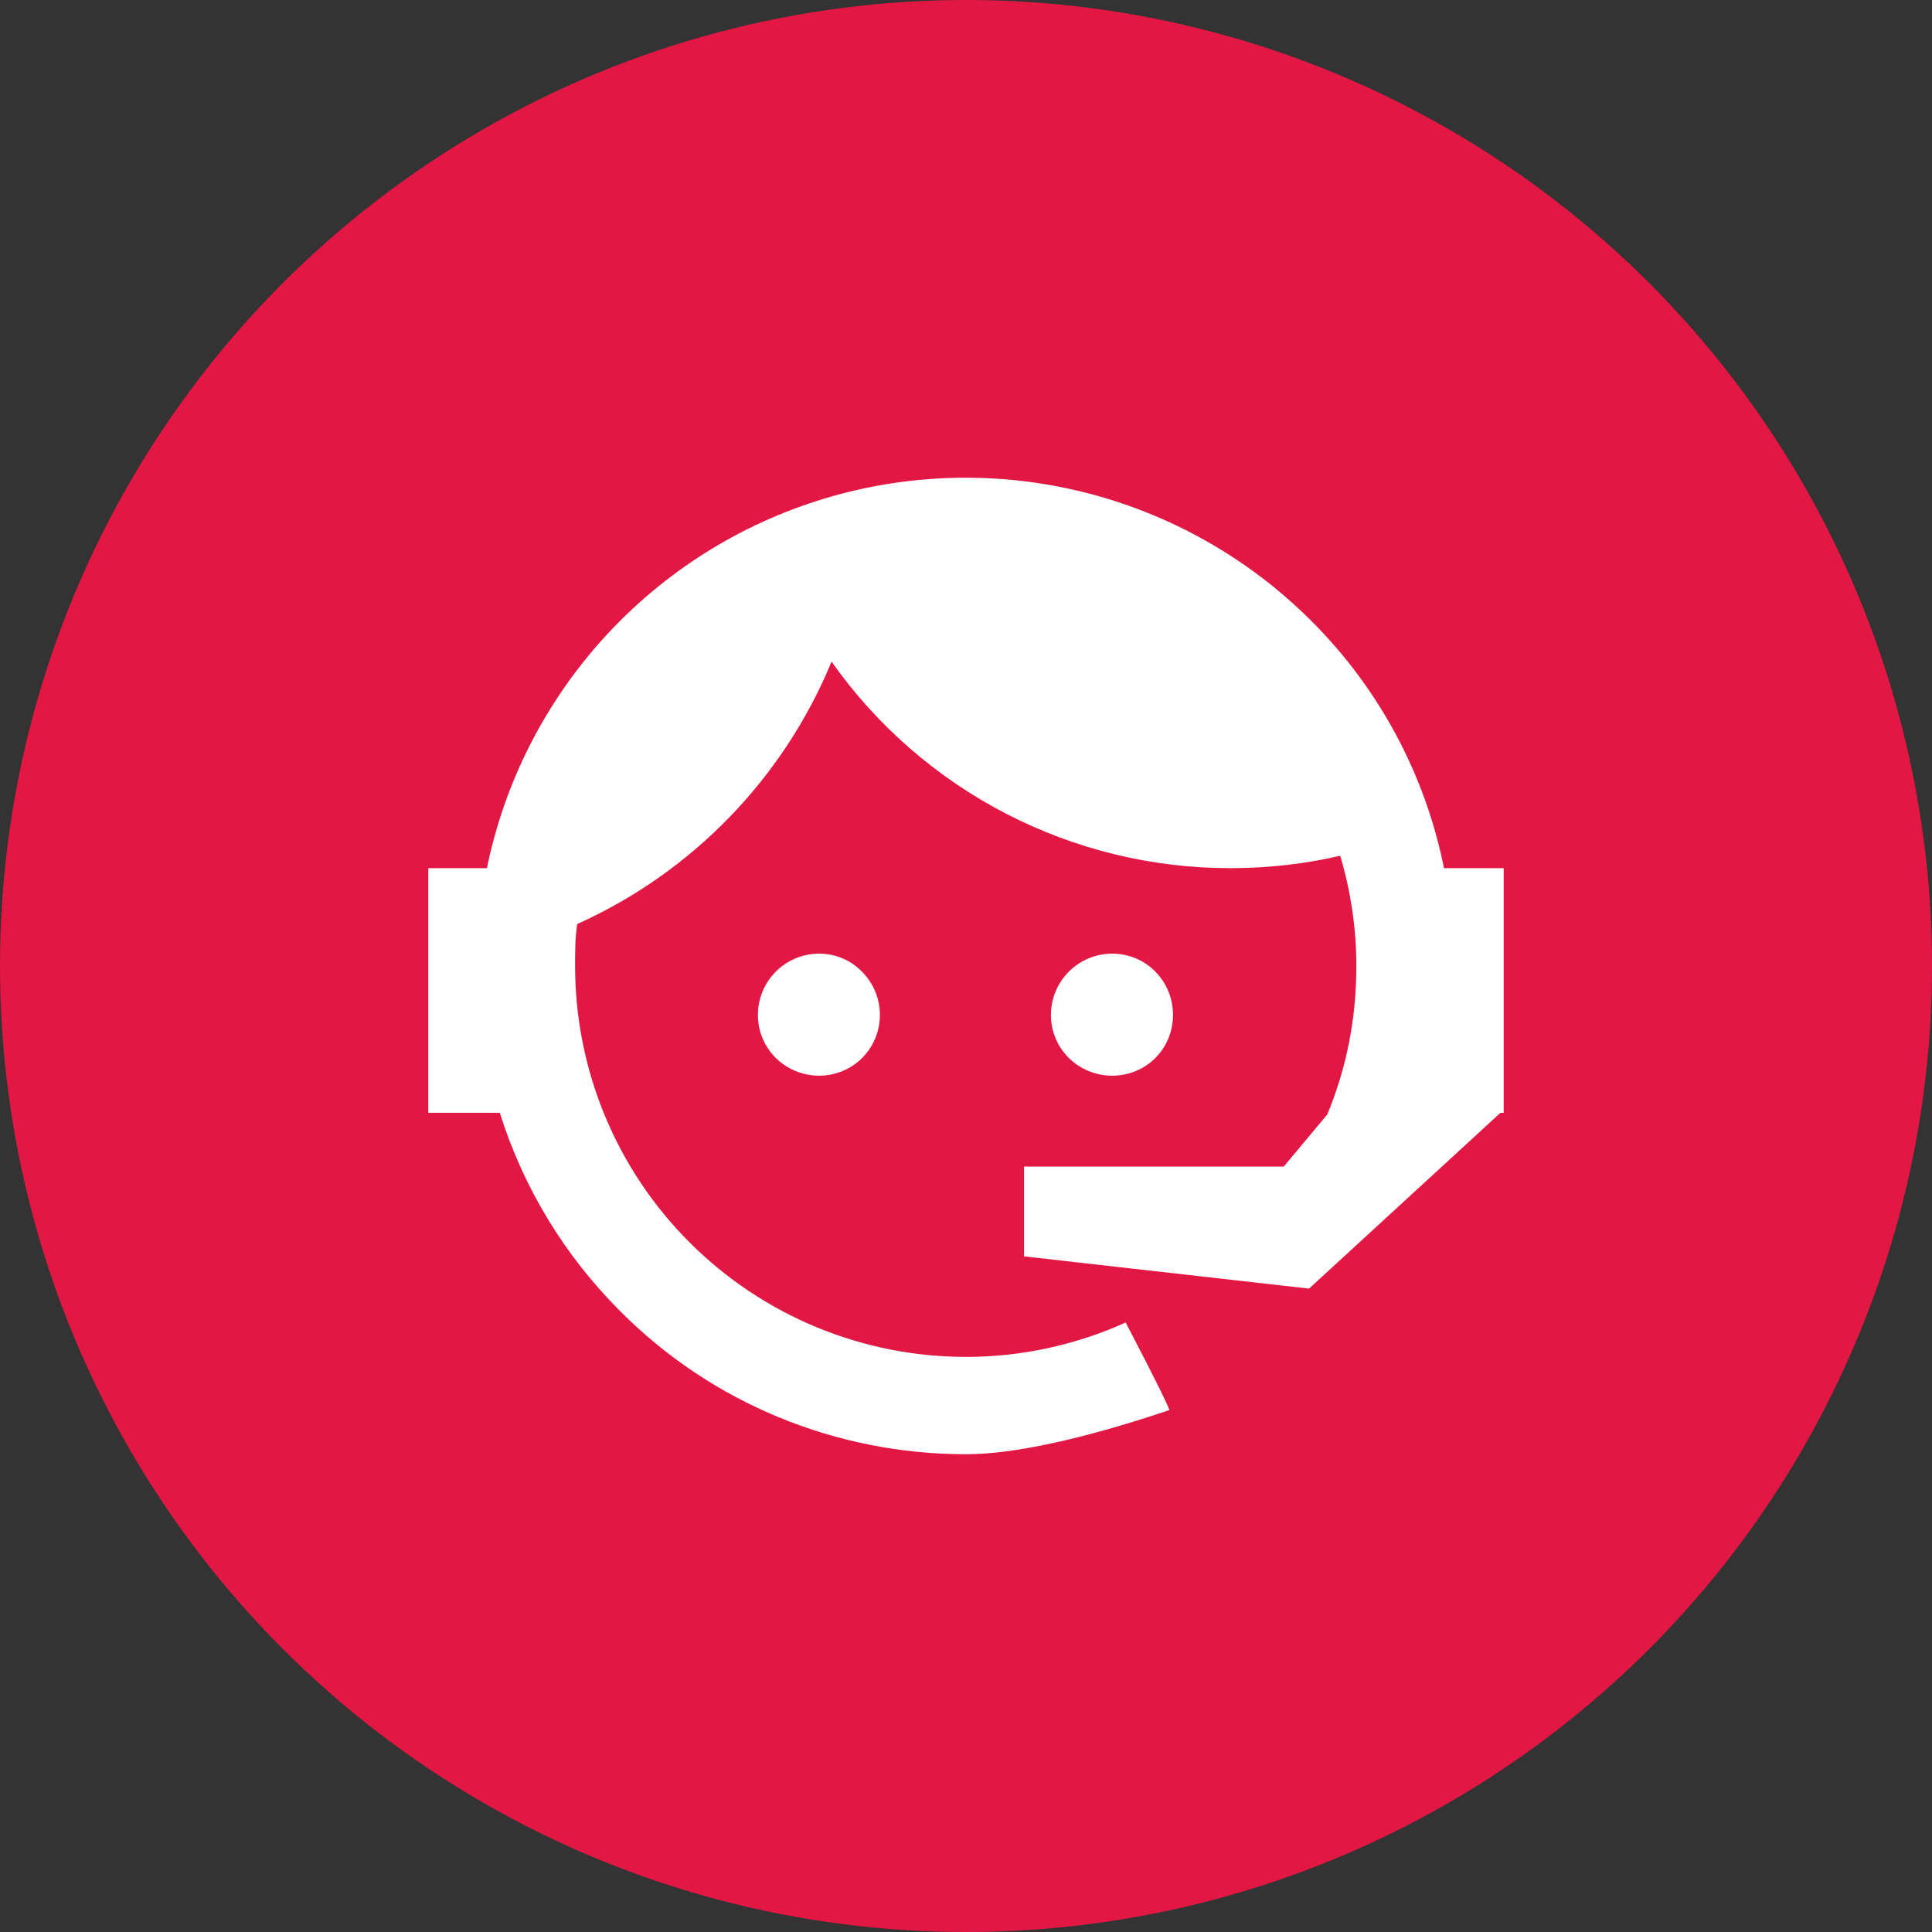
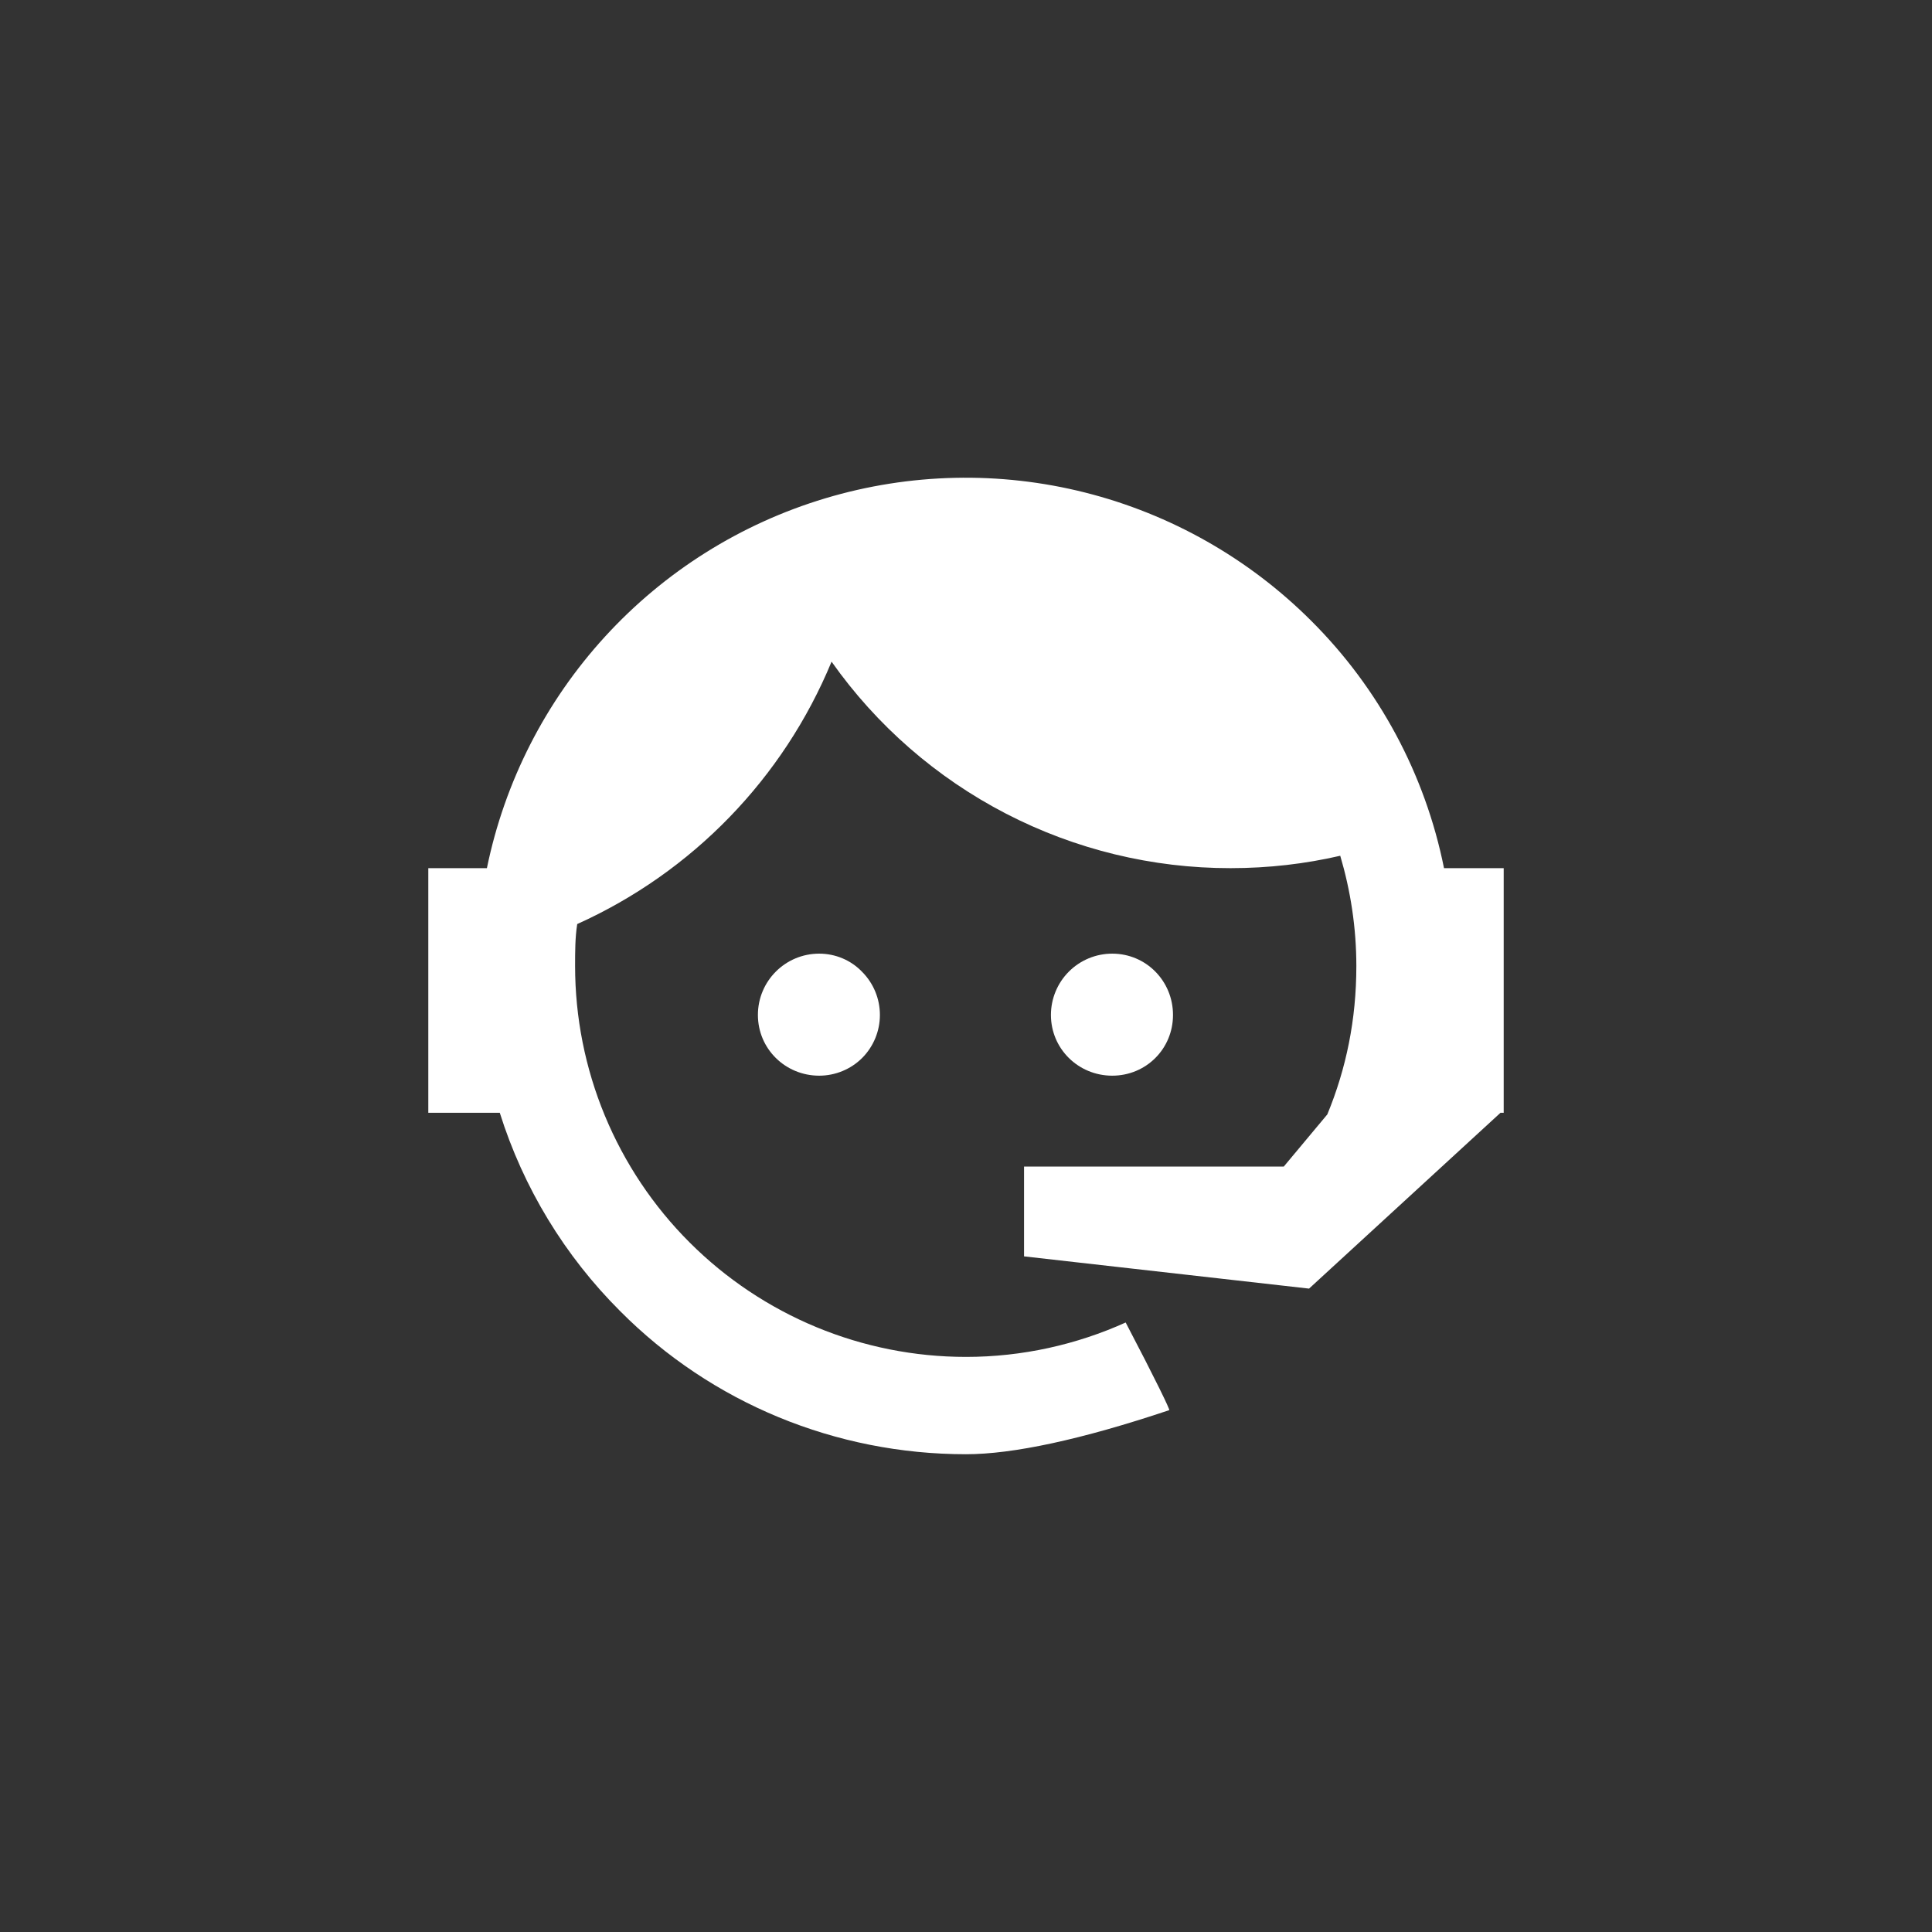
<svg xmlns="http://www.w3.org/2000/svg" width="48" height="48" viewBox="0 0 48 48" fill="none">
  <rect x="0" y="0" width="48" height="48" fill="#333333" stroke="none" />
-   <circle cx="24" cy="24" r="24" fill="#E21744" />
-   <path d="M32.977 27.687C33.445 26.552 33.698 25.336 33.698 24C33.698 23.038 33.551 22.116 33.298 21.261C32.429 21.462 31.521 21.569 30.572 21.569C28.63 21.571 26.715 21.106 24.99 20.213C23.265 19.32 21.78 18.026 20.66 16.439C19.462 19.338 17.201 21.67 14.341 22.958C14.288 23.292 14.288 23.653 14.288 24C14.288 25.275 14.539 26.538 15.027 27.717C15.515 28.895 16.23 29.966 17.132 30.867C18.954 32.689 21.424 33.712 24 33.712C25.402 33.712 26.752 33.405 27.967 32.857C28.729 34.313 29.076 35.035 29.049 35.035C26.858 35.769 25.162 36.13 24 36.13C20.767 36.13 17.681 34.861 15.41 32.577C14.028 31.199 13.002 29.508 12.417 27.647H10.641V21.569H12.097C12.538 19.421 13.552 17.433 15.032 15.816C16.512 14.198 18.402 13.011 20.502 12.381C22.602 11.751 24.833 11.701 26.959 12.237C29.084 12.773 31.026 13.874 32.576 15.423C34.26 17.1 35.408 19.239 35.876 21.569H37.359V27.647H37.279L32.523 32.015L25.442 31.214V28.983H31.895L32.977 27.687M20.353 23.693C20.753 23.693 21.141 23.853 21.421 24.147C21.703 24.431 21.861 24.815 21.861 25.216C21.861 25.616 21.703 26 21.421 26.284C21.141 26.565 20.753 26.725 20.353 26.725C19.511 26.725 18.83 26.057 18.83 25.216C18.83 24.374 19.511 23.693 20.353 23.693M27.633 23.693C28.475 23.693 29.143 24.374 29.143 25.216C29.143 26.057 28.475 26.725 27.633 26.725C26.792 26.725 26.11 26.057 26.11 25.216C26.11 24.812 26.271 24.424 26.556 24.139C26.842 23.853 27.23 23.693 27.633 23.693V23.693Z" fill="white" />
+   <path d="M32.977 27.687C33.445 26.552 33.698 25.336 33.698 24C33.698 23.038 33.551 22.116 33.298 21.261C32.429 21.462 31.521 21.569 30.572 21.569C28.63 21.571 26.715 21.106 24.99 20.213C23.265 19.32 21.78 18.026 20.66 16.439C19.462 19.338 17.201 21.67 14.341 22.958C14.288 23.292 14.288 23.653 14.288 24C14.288 25.275 14.539 26.538 15.027 27.717C15.515 28.895 16.23 29.966 17.132 30.867C18.954 32.689 21.424 33.712 24 33.712C25.402 33.712 26.752 33.405 27.967 32.857C28.729 34.313 29.076 35.035 29.049 35.035C26.858 35.769 25.162 36.13 24 36.13C20.767 36.13 17.681 34.861 15.41 32.577C14.028 31.199 13.002 29.508 12.417 27.647H10.641V21.569H12.097C12.538 19.421 13.552 17.433 15.032 15.816C16.512 14.198 18.402 13.011 20.502 12.381C22.602 11.751 24.833 11.701 26.959 12.237C29.084 12.773 31.026 13.874 32.576 15.423C34.26 17.1 35.408 19.239 35.876 21.569H37.359V27.647H37.279L32.523 32.015L25.442 31.214V28.983H31.895M20.353 23.693C20.753 23.693 21.141 23.853 21.421 24.147C21.703 24.431 21.861 24.815 21.861 25.216C21.861 25.616 21.703 26 21.421 26.284C21.141 26.565 20.753 26.725 20.353 26.725C19.511 26.725 18.83 26.057 18.83 25.216C18.83 24.374 19.511 23.693 20.353 23.693M27.633 23.693C28.475 23.693 29.143 24.374 29.143 25.216C29.143 26.057 28.475 26.725 27.633 26.725C26.792 26.725 26.11 26.057 26.11 25.216C26.11 24.812 26.271 24.424 26.556 24.139C26.842 23.853 27.23 23.693 27.633 23.693V23.693Z" fill="white" />
</svg>